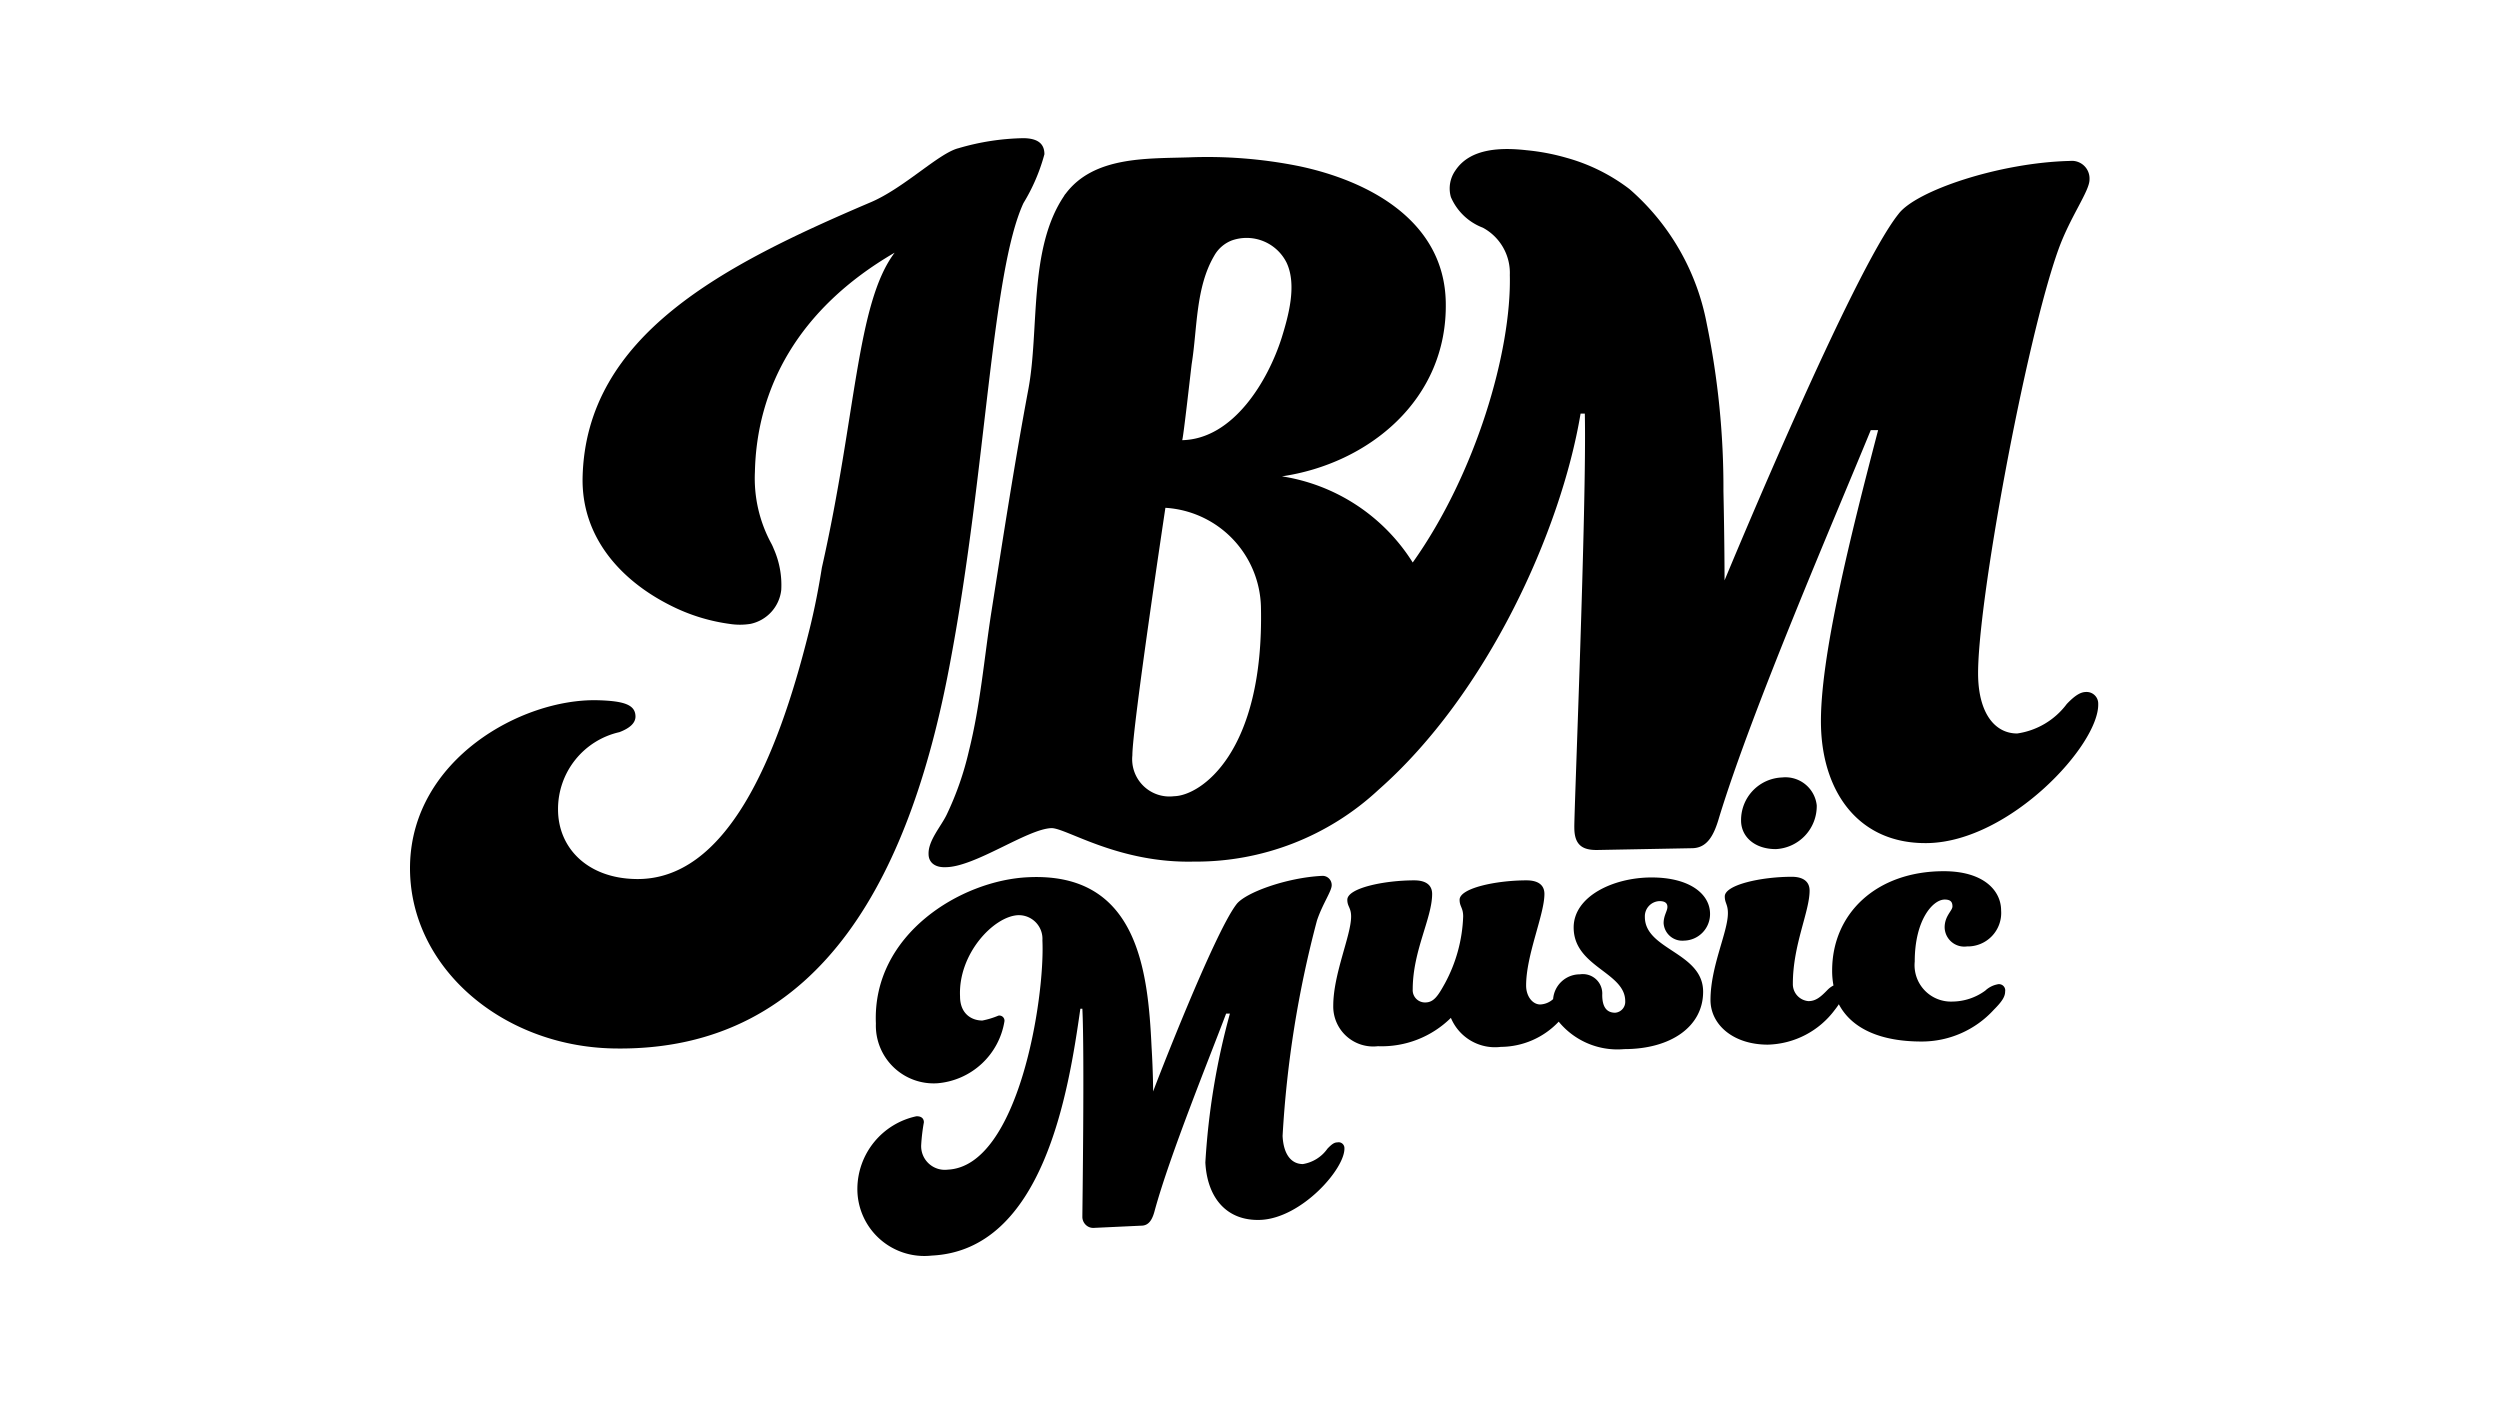
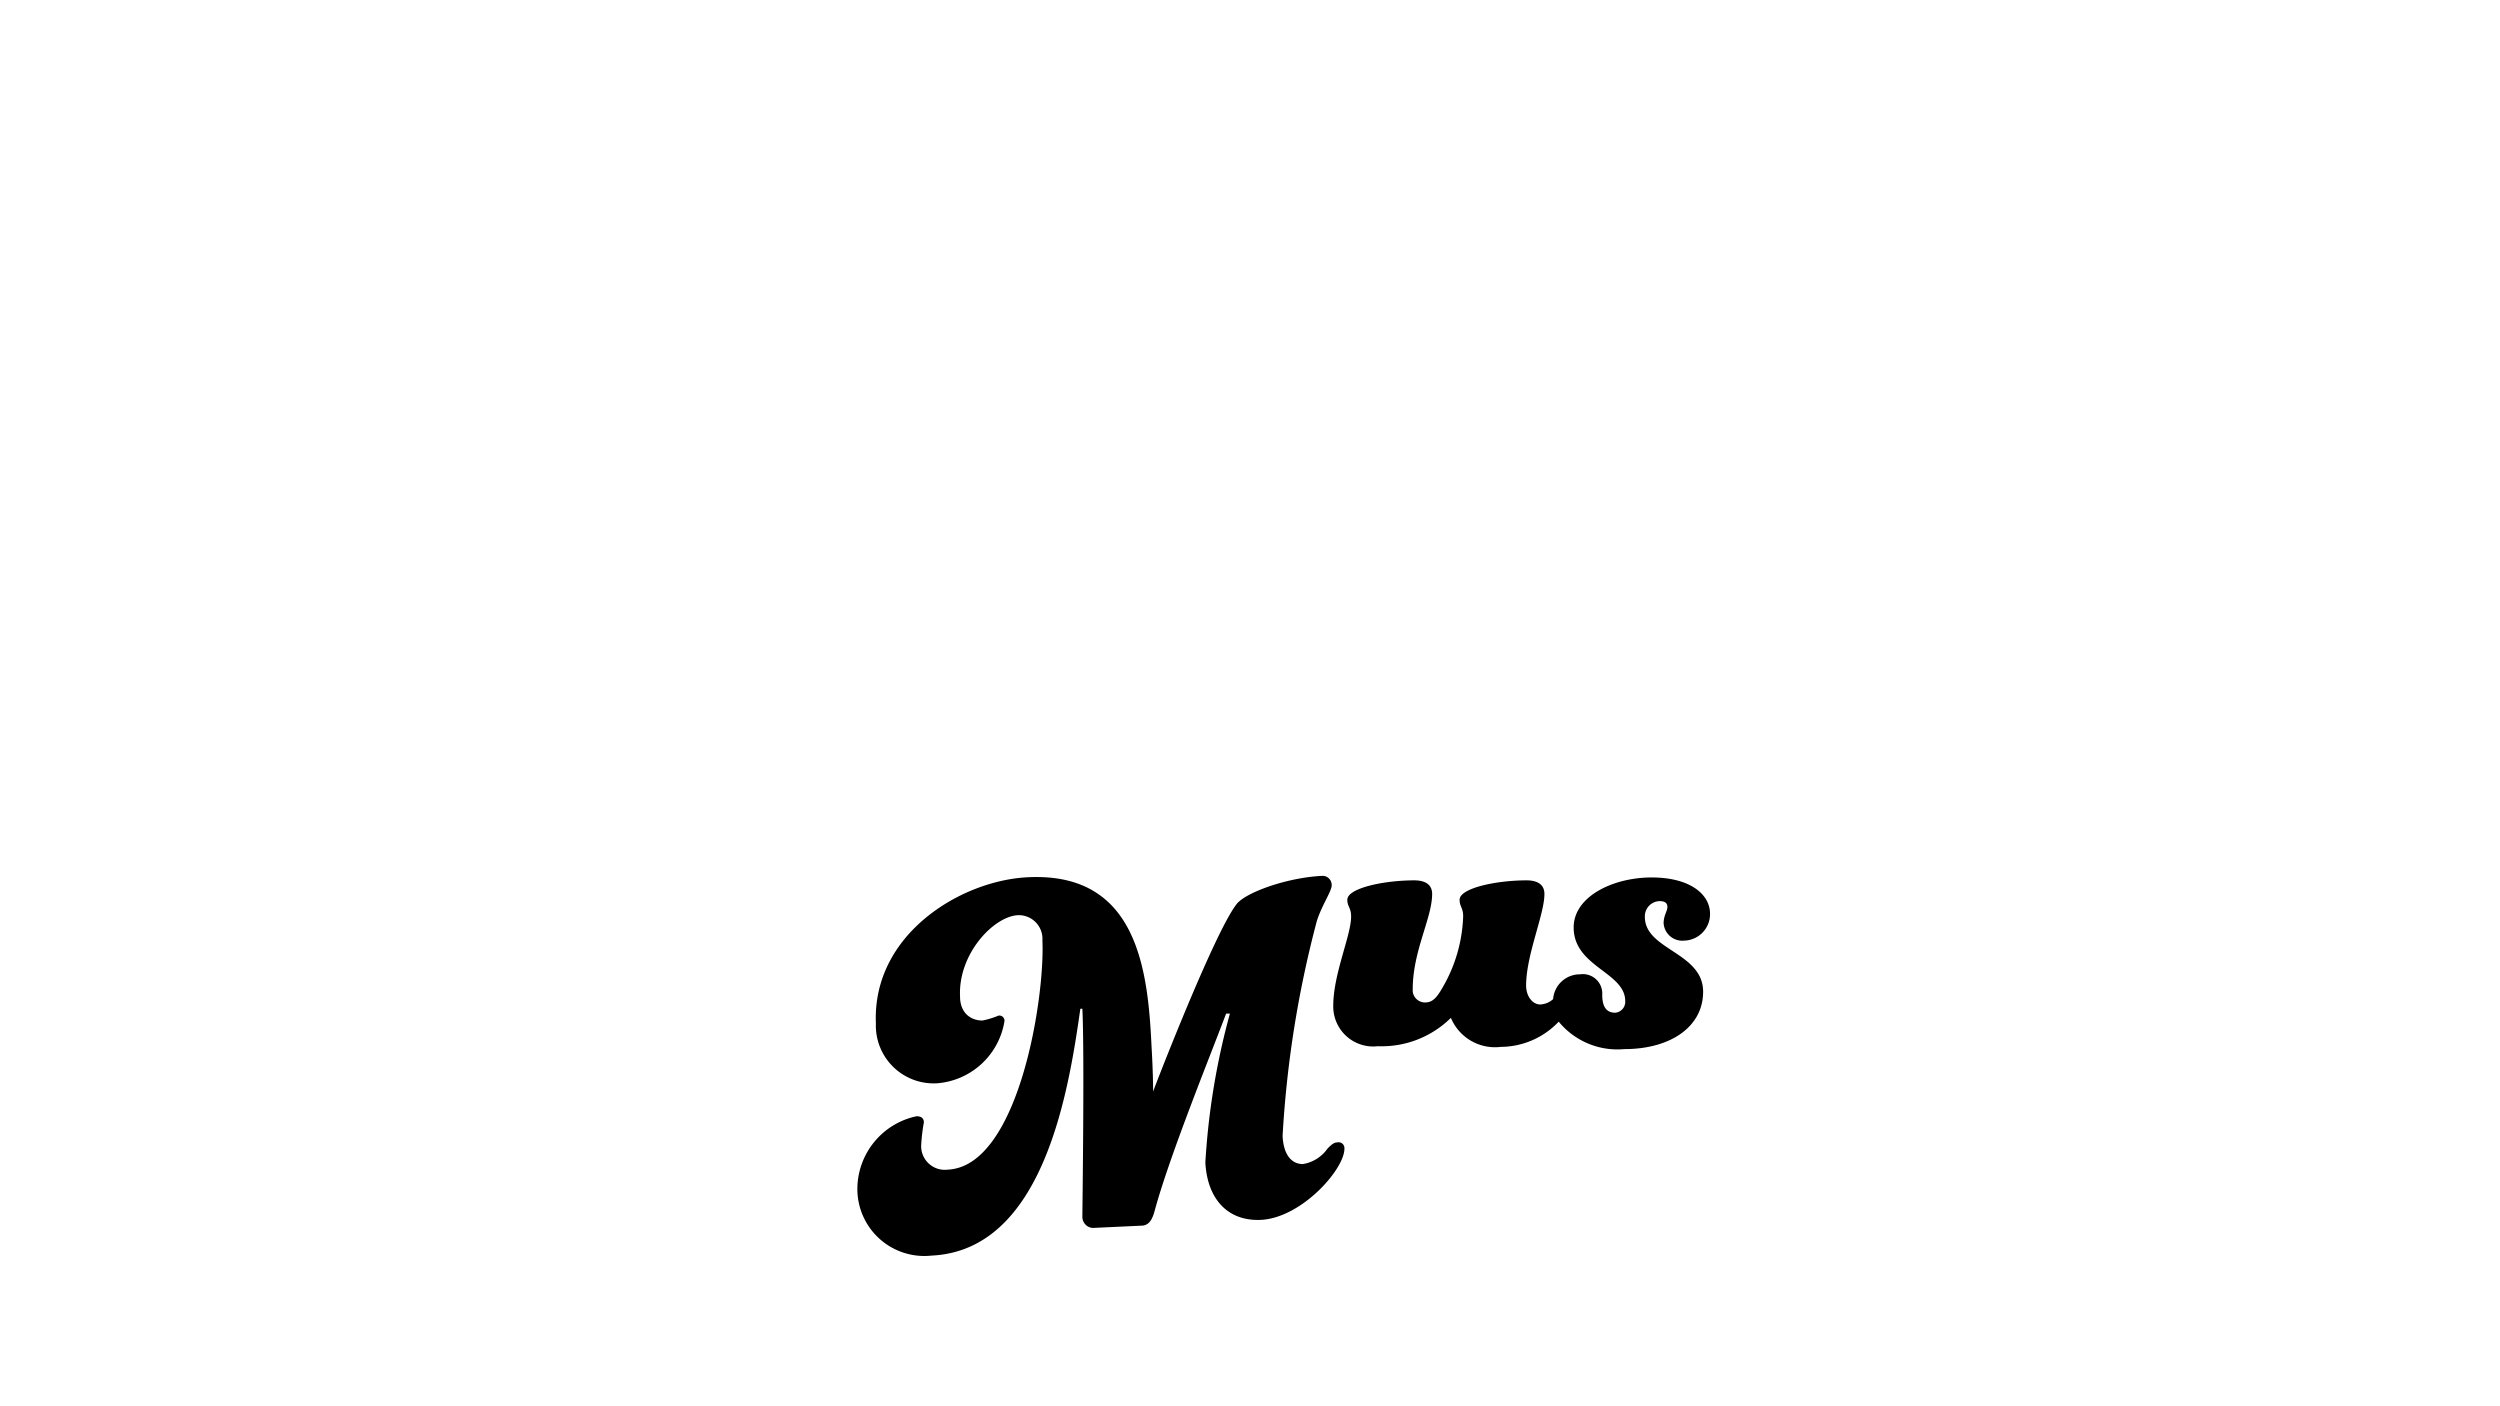
<svg xmlns="http://www.w3.org/2000/svg" id="e9817d2d-3bda-4fbb-b423-9bc9024f5108" data-name="Layer 1" width="112" height="63" viewBox="0 0 112 63">
-   <path d="M93.47,31c-.23,0-.47.11-.88.54a3.37,3.37,0,0,1-2.22,1.32c-1,0-1.71-.9-1.75-2.55-.07-3.14,2.15-15.12,3.6-19.14.53-1.47,1.4-2.62,1.39-3.13a.79.79,0,0,0-.87-.83c-3.14.07-6.91,1.33-7.69,2.38C83,12.16,77.52,25.38,77.26,26c0,0,0-1.69-.05-4a36.45,36.45,0,0,0-.75-7.51A10.58,10.58,0,0,0,73,8.47a8.28,8.28,0,0,0-2.82-1.4,9.76,9.76,0,0,0-1.79-.34c-1.08-.12-2.51-.12-3.19.91A1.4,1.4,0,0,0,65,8.83a2.54,2.54,0,0,0,1.43,1.37,2.3,2.3,0,0,1,1.21,2.12c.08,3.41-1.52,8.9-4.35,12.88a8.45,8.45,0,0,0-5.86-3.86c3.84-.56,7.44-3.41,7.34-7.82-.08-3.63-3.44-5.42-6.59-6.08a20.83,20.83,0,0,0-4.92-.39C51.36,7.11,49,7,47.74,8.68a.36.36,0,0,0-.07.1c-1.6,2.37-1.1,6-1.6,8.66-.62,3.31-1.13,6.63-1.66,10-.32,2.06-.49,4.15-1,6.19a13.75,13.75,0,0,1-1,2.87c-.25.52-.83,1.16-.81,1.76,0,.38.29.61.76.59,1.31,0,3.67-1.72,4.75-1.75.66,0,3,1.58,6.37,1.5a12,12,0,0,0,8.28-3.22c4.86-4.28,8.17-11.59,9.05-16.85H71c.09,4.08-.49,18-.47,18.55,0,.8.39,1,1,1L75.79,38c.7,0,1-.59,1.23-1.39,1.49-4.87,5.1-13.22,6.79-17.34h.33c-1.21,4.63-2.63,10.25-2.56,13.25s1.72,5.32,4.81,5.25c3.66-.09,7.65-4.4,7.61-6.23A.52.52,0,0,0,93.47,31ZM53.39,16.29c.25-1.56.17-3.4,1-4.82a1.54,1.54,0,0,1,.8-.7,2,2,0,0,1,2.45,1c.47,1,.08,2.39-.22,3.36-.61,1.92-2.16,4.54-4.46,4.59C53,19.75,53.36,16.5,53.39,16.29ZM52.6,35.67a1.67,1.67,0,0,1-1.87-1.83c0-1.27,1.48-11.09,1.48-11.09a4.56,4.56,0,0,1,4.28,4.43C56.64,33.75,53.77,35.65,52.6,35.67Z" />
-   <path d="M45.85,9.1a8.38,8.38,0,0,0,.94-2.19c0-.52-.36-.71-.93-.72a10.93,10.93,0,0,0-2.92.45c-.89.22-2.48,1.83-4,2.45C32.46,11.86,26.24,15,26.1,21.4c-.05,2.65,1.69,4.6,3.95,5.73a8.31,8.31,0,0,0,2.63.82,3,3,0,0,0,.94,0A1.75,1.75,0,0,0,35,26.43a4,4,0,0,0-.34-1.85,2.14,2.14,0,0,0-.1-.22,6.12,6.12,0,0,1-.74-3.22c.08-3.7,1.89-7.28,6.26-9.82-1.71,2.27-1.71,7.25-3.26,14.11-.12.76-.31,1.82-.6,2.95h0c-1.39,5.56-3.67,11.09-7.75,11C26.33,39.34,25,38,25,36.26a3.53,3.53,0,0,1,2.75-3.46q.71-.27.72-.69c0-.52-.46-.71-1.72-.74-3.38-.07-8.28,2.64-8.38,7.38-.09,4.51,4.06,8.11,9.08,8.22C37,47.17,40.9,38.81,42.6,29.5,44.19,21,44.42,12.21,45.85,9.1Z" />
  <path d="M59.91,51.18c-.12,0-.23.06-.44.28a1.67,1.67,0,0,1-1.1.69c-.52,0-.87-.43-.91-1.26A48,48,0,0,1,59,41.24c.25-.75.67-1.33.66-1.59a.41.41,0,0,0-.45-.41c-1.58.08-3.46.76-3.83,1.29-1,1.32-3.59,8-3.72,8.37,0,0,0-.85-.07-2-.16-3.44-.63-7.83-5.52-7.6-3,.13-7,2.55-6.83,6.55A2.59,2.59,0,0,0,42,48.53a3.32,3.32,0,0,0,3-2.78.23.23,0,0,0-.27-.25,3.71,3.71,0,0,1-.72.22c-.49,0-1-.31-1-1.08-.09-1.91,1.51-3.59,2.6-3.64a1.06,1.06,0,0,1,1.09,1.13c.12,2.56-1.06,10.12-4.24,10.27a1.06,1.06,0,0,1-1.19-1.12,8.42,8.42,0,0,1,.12-1c0-.17-.11-.28-.34-.27a3.34,3.34,0,0,0-2.64,3.24,3,3,0,0,0,3.33,3c5-.24,6.13-7.32,6.66-11.06h.09c.1,2,0,9.07,0,9.33s.22.5.5.49l2.14-.1c.36,0,.51-.31.61-.71.68-2.47,2.4-6.7,3.19-8.79h.17A32.19,32.19,0,0,0,54,52.08c.08,1.55.93,2.64,2.49,2.57,1.83-.09,3.78-2.3,3.74-3.22A.26.26,0,0,0,59.91,51.18Z" />
  <path d="M73.69,41.08a.68.68,0,0,1,.66-.71c.21,0,.35.07.35.26s-.17.38-.17.73a.84.84,0,0,0,.92.78,1.19,1.19,0,0,0,1.16-1.2c0-.88-.9-1.63-2.62-1.63s-3.49.85-3.49,2.24c0,1.77,2.31,2,2.31,3.3a.49.49,0,0,1-.45.52c-.42,0-.58-.31-.58-.8a.87.87,0,0,0-1-.92,1.2,1.2,0,0,0-1.2,1.11A.91.91,0,0,1,69,45c-.33,0-.63-.35-.63-.85,0-1.37.82-3.18.82-4.1,0-.4-.28-.61-.8-.61-1.37,0-3,.35-3,.87,0,.31.16.35.16.75a6.78,6.78,0,0,1-.82,3c-.31.56-.5.85-.88.85a.55.55,0,0,1-.56-.59c0-1.72.87-3.19.87-4.27,0-.4-.28-.61-.8-.61-1.37,0-3,.35-3,.87,0,.31.17.35.17.75,0,.85-.8,2.57-.8,4a1.79,1.79,0,0,0,2,1.81A4.41,4.41,0,0,0,65,45.6a2.14,2.14,0,0,0,2.24,1.3,3.59,3.59,0,0,0,2.59-1.13A3.4,3.4,0,0,0,72.77,47c2.07,0,3.53-1,3.53-2.57C76.3,42.66,73.69,42.56,73.69,41.08Z" />
-   <path d="M81.39,36.08a1.41,1.41,0,0,0-1.55-1.25A1.91,1.91,0,0,0,78,36.76c0,.71.59,1.28,1.56,1.28A1.93,1.93,0,0,0,81.39,36.08Z" />
-   <path d="M89.48,44.1a1.11,1.11,0,0,0-.54.28,2.53,2.53,0,0,1-1.47.49,1.63,1.63,0,0,1-1.69-1.79c0-1.88.82-2.78,1.34-2.78.28,0,.35.12.35.31s-.35.42-.35.94a.88.88,0,0,0,1,.85,1.5,1.5,0,0,0,1.53-1.61c0-.89-.78-1.76-2.57-1.76-3,0-5,1.88-5,4.45a3.55,3.55,0,0,0,.06.67,1,1,0,0,0-.27.2c-.3.31-.52.5-.85.5a.76.76,0,0,1-.7-.78c0-1.74.75-3.23.75-4.17,0-.4-.28-.62-.8-.62-1.37,0-3,.36-3,.88,0,.3.14.35.14.75,0,.85-.78,2.38-.78,3.89,0,1.09,1,2,2.57,2a3.86,3.86,0,0,0,3-1.56,3,3,0,0,0,.18-.25c.59,1.12,1.91,1.67,3.7,1.67a4.37,4.37,0,0,0,3.24-1.42c.37-.37.51-.59.51-.82A.28.28,0,0,0,89.48,44.1Z" />
</svg>